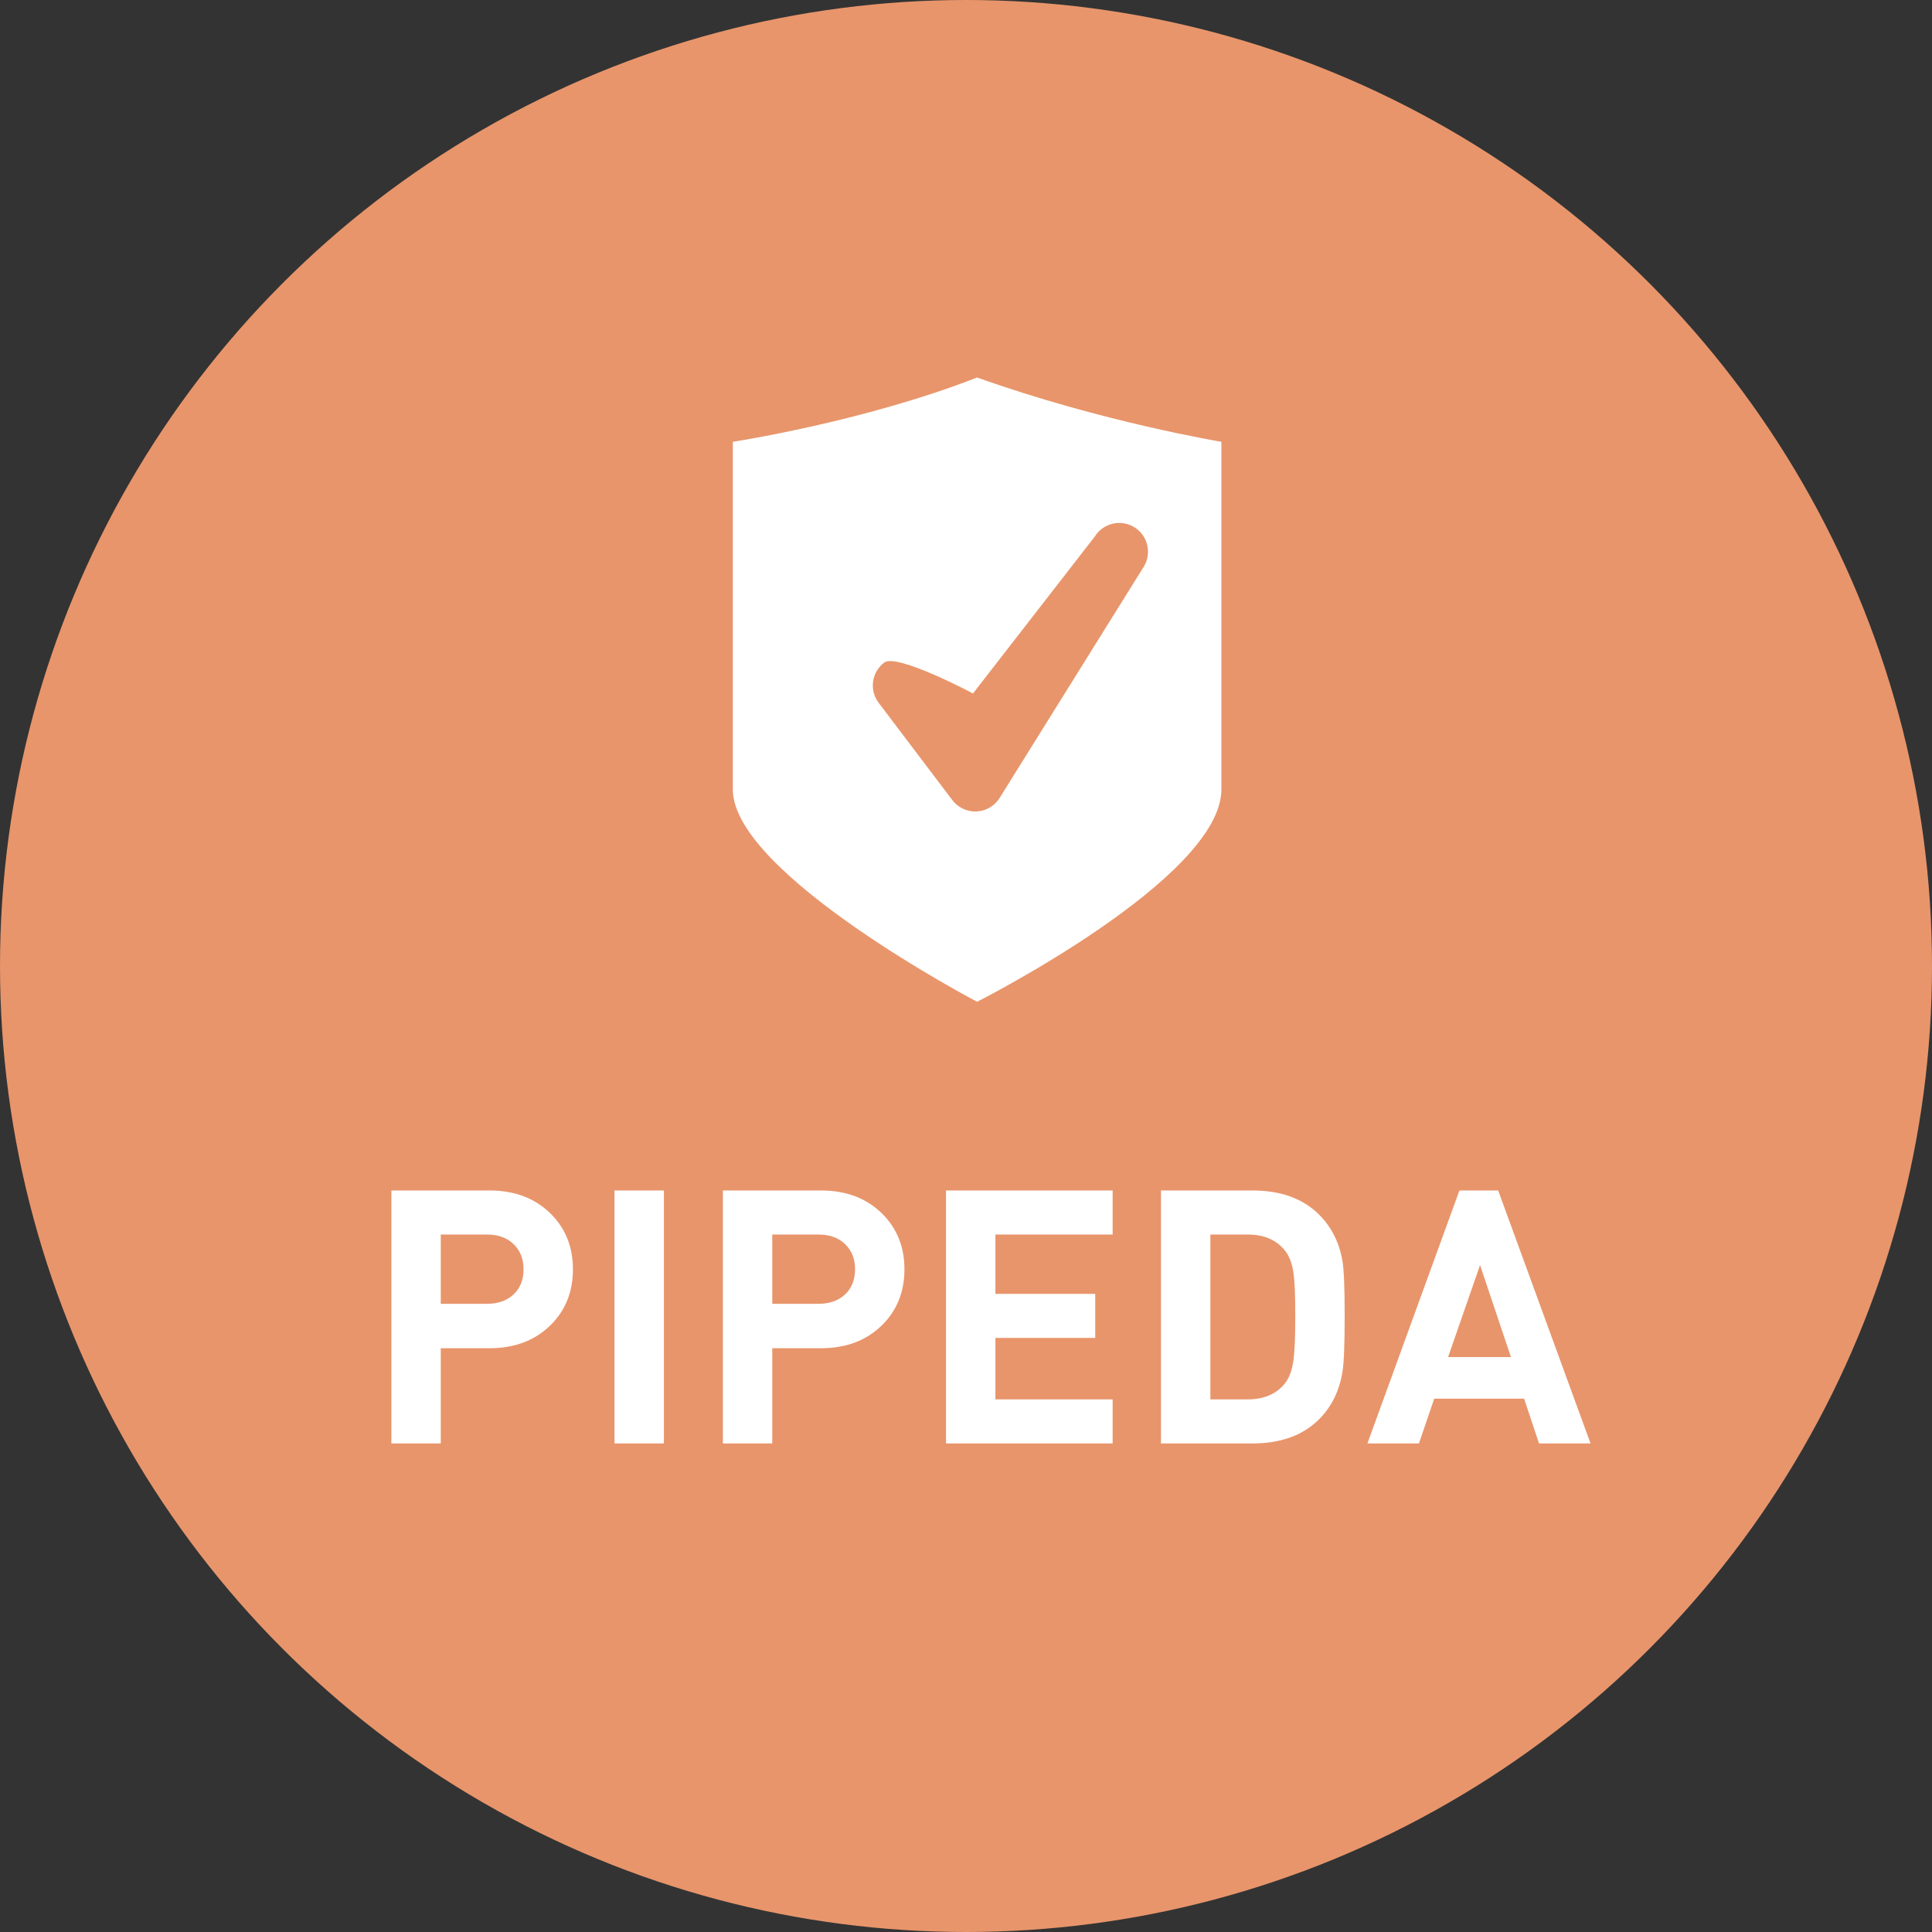
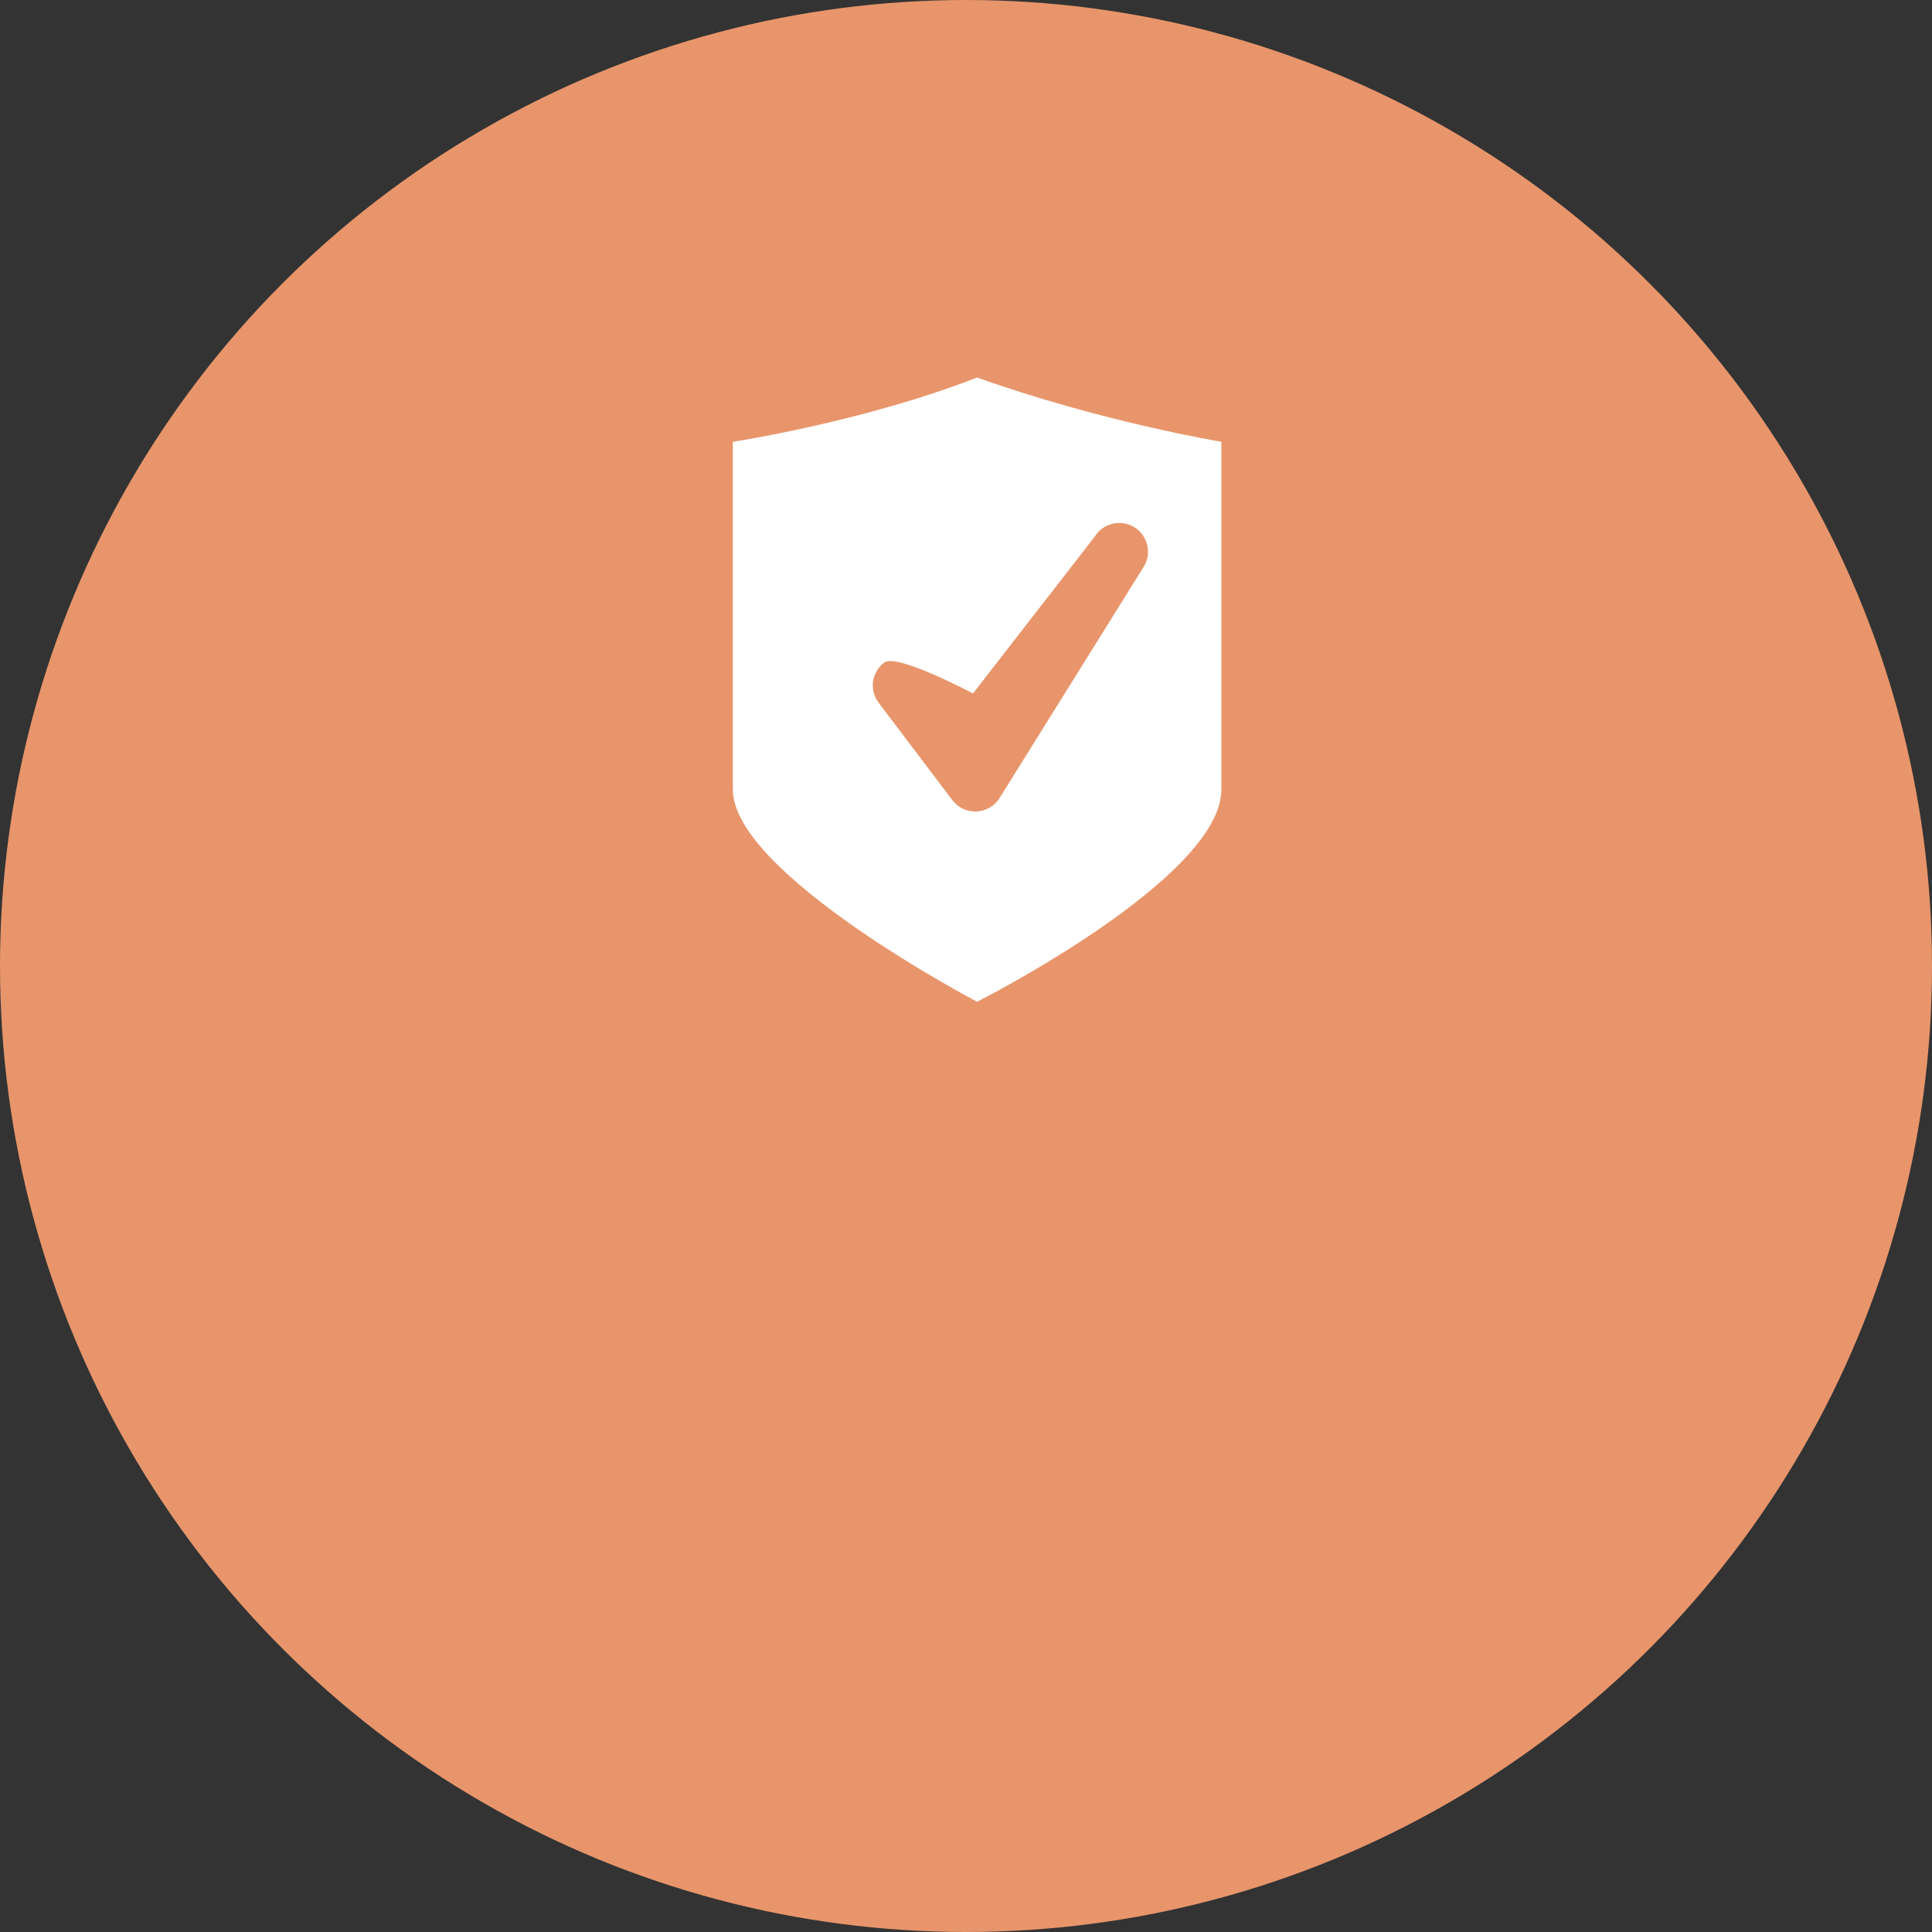
<svg xmlns="http://www.w3.org/2000/svg" width="87" height="87" viewBox="0 0 87 87">
  <rect x="0" y="0" width="87" height="87" fill="#333333" stroke="none" />
  <g fill="none" fill-rule="evenodd">
    <circle cx="43.5" cy="43.5" r="43.5" fill="#E8956B" />
-     <path fill="#FFF" d="M25.8,57.16 C25.8,58.163 25.469,58.995 24.808,59.656 C24.104,60.36 23.181,60.712 22.04,60.712 L19.848,60.712 L19.848,65 L17.624,65 L17.624,53.608 L22.04,53.608 C23.181,53.608 24.104,53.96 24.808,54.664 C25.469,55.325 25.8,56.157 25.8,57.16 Z M23.576,57.16 C23.576,56.691 23.427,56.312 23.128,56.024 C22.829,55.736 22.429,55.592 21.928,55.592 L19.848,55.592 L19.848,58.712 L21.928,58.712 C22.429,58.712 22.829,58.571 23.128,58.288 C23.427,58.005 23.576,57.629 23.576,57.16 Z M29.896,65 L27.672,65 L27.672,53.608 L29.896,53.608 L29.896,65 Z M40.728,57.16 C40.728,58.163 40.397,58.995 39.736,59.656 C39.032,60.36 38.109,60.712 36.968,60.712 L34.776,60.712 L34.776,65 L32.552,65 L32.552,53.608 L36.968,53.608 C38.109,53.608 39.032,53.96 39.736,54.664 C40.397,55.325 40.728,56.157 40.728,57.16 Z M38.504,57.16 C38.504,56.691 38.355,56.312 38.056,56.024 C37.757,55.736 37.357,55.592 36.856,55.592 L34.776,55.592 L34.776,58.712 L36.856,58.712 C37.357,58.712 37.757,58.571 38.056,58.288 C38.355,58.005 38.504,57.629 38.504,57.16 Z M50.104,65 L42.6,65 L42.6,53.608 L50.104,53.608 L50.104,55.592 L44.824,55.592 L44.824,58.264 L49.32,58.264 L49.32,60.248 L44.824,60.248 L44.824,63.016 L50.104,63.016 L50.104,65 Z M60.552,59.256 C60.552,60.525 60.52,61.357 60.456,61.752 C60.317,62.627 59.965,63.347 59.4,63.912 C58.675,64.637 57.672,65 56.392,65 L52.28,65 L52.28,53.608 L56.392,53.608 C57.672,53.608 58.675,53.971 59.4,54.696 C59.965,55.261 60.317,55.965 60.456,56.808 C60.52,57.192 60.552,58.008 60.552,59.256 Z M58.328,59.256 C58.328,58.339 58.301,57.693 58.248,57.32 C58.184,56.883 58.051,56.541 57.848,56.296 C57.464,55.827 56.909,55.592 56.184,55.592 L54.504,55.592 L54.504,63.016 L56.184,63.016 C56.909,63.016 57.464,62.781 57.848,62.312 C58.051,62.067 58.184,61.709 58.248,61.24 C58.301,60.845 58.328,60.184 58.328,59.256 Z M71.624,65 L69.304,65 L68.632,62.984 L64.584,62.984 L63.896,65 L61.576,65 L65.72,53.608 L67.464,53.608 L71.624,65 Z M68.04,61.112 L66.648,56.968 L65.208,61.112 L68.04,61.112 Z" style="mix-blend-mode:overlay" />
    <path fill="#FFF" d="M11,0 C16.614,2.004 22,2.894 22,2.894 L22,18.55 C22,22.551 11,28.111 11,28.111 C11,28.111 5.68434189e-14,22.346 5.68434189e-14,18.55 L5.68434189e-14,2.894 C5.68434189e-14,2.894 5.861,2.004 11,0 Z M9.884,19.029 C10.129,19.354 10.512,19.542 10.916,19.542 C10.936,19.542 10.955,19.542 10.975,19.54 C11.402,19.521 11.791,19.294 12.015,18.931 L18.5,8.527 C18.879,7.92 18.693,7.122 18.086,6.745 C17.479,6.367 16.68,6.553 16.302,7.158 L10.814,14.228 C10.814,14.228 7.388,12.403 6.817,12.836 C6.247,13.268 6.135,14.078 6.566,14.647 L9.884,19.029 Z" style="mix-blend-mode:overlay" transform="translate(33 17)" />
  </g>
</svg>